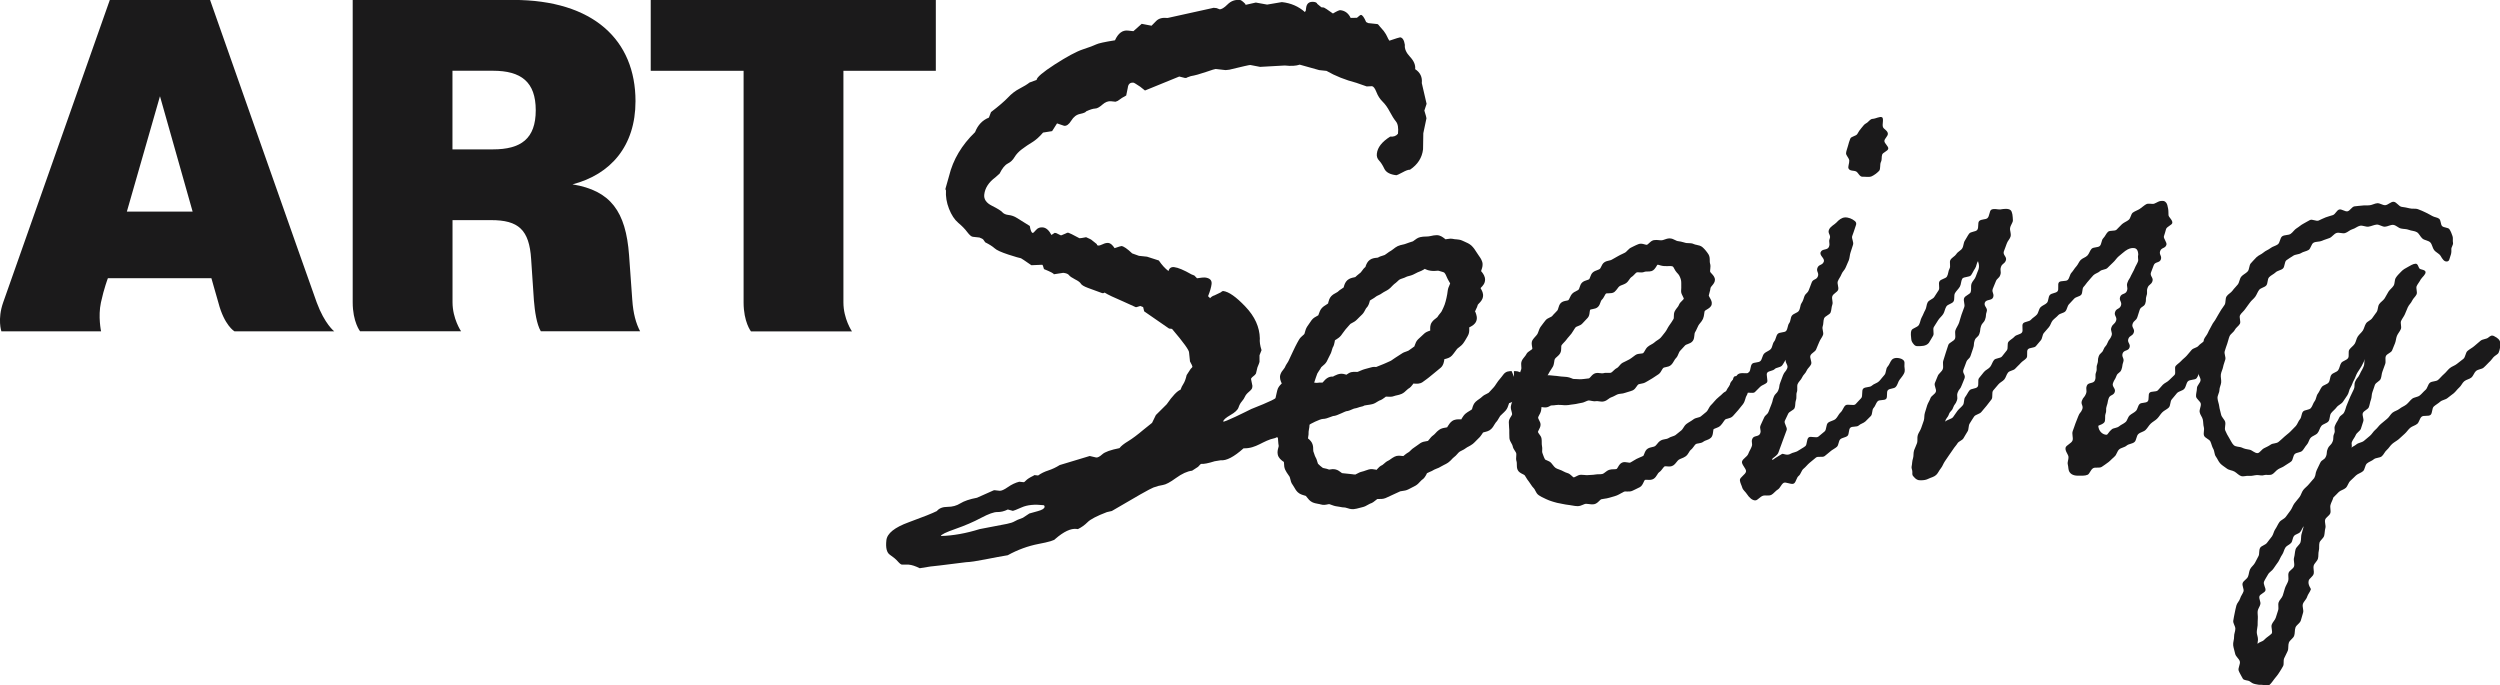
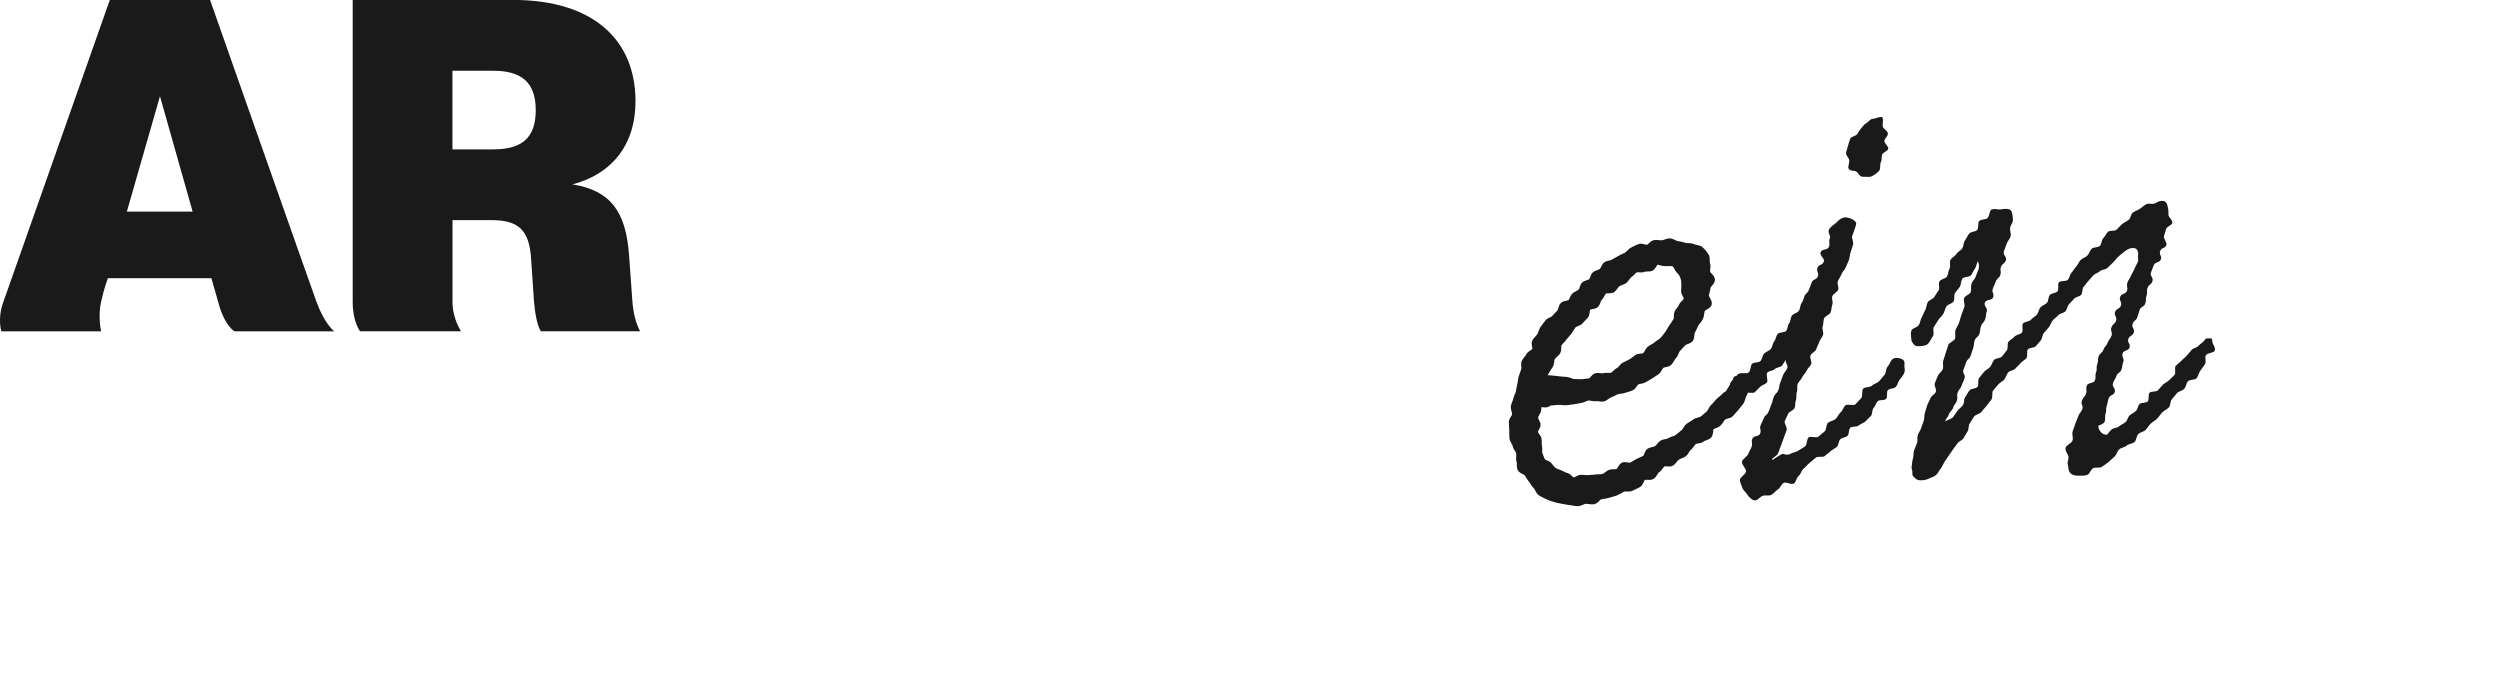
<svg xmlns="http://www.w3.org/2000/svg" id="Layer_1" data-name="Layer 1" version="1.1" viewBox="0 0 380.92 104.4">
  <defs>
    <style>
      .cls-1 {
        fill: #1b1a1b;
        stroke-width: 0px;
      }
    </style>
  </defs>
  <g>
    <path class="cls-1" d="M32.01,0s15.34,43.62,16.25,46.09c1.21,3.28,2.66,4.39,2.66,4.39h-15.2s-1.54-.89-2.44-4.35l-1.07-3.74h-15.77s-.6,1.56-1.06,3.7c-.46,2.13.02,4.39.02,4.39H.21s-.63-1.83.27-4.39S16.73,0,16.73,0h15.28ZM24.37,14.68l-5.04,17.56h10.02l-4.97-17.56Z" />
    <path class="cls-1" d="M96.34,45.72l-.49-6.84c-.49-6.65-2.8-9.84-8.62-10.79,5.81-1.51,9.6-5.83,9.6-12.67,0-9.28-6.38-15.43-18.64-15.43h-24.45v46.07c0,3,1.12,4.41,1.12,4.41h15.39s-1.3-1.9-1.3-4.41v-12.52h5.89c4.13,0,5.81,1.44,6.09,5.96l.42,6.27c.14,1.69.42,3.64,1.05,4.7h15.13c-.63-1.19-1.05-2.7-1.19-4.77ZM75.11,22.76h-6.17v-11.98h6.17c4.28,0,6.52,1.69,6.52,6.02s-2.24,5.96-6.52,5.96Z" />
-     <path class="cls-1" d="M99.15,0h43.44v10.79h-14.08v35.29c0,2.51,1.3,4.41,1.3,4.41h-15.39s-1.12-1.42-1.12-4.41V10.79h-14.15V0Z" />
  </g>
  <g>
-     <path class="cls-1" d="M231.43,59.36c0-.07-.01-.17-.05-.1.04-.08.14-.19.25-.3.22-.23.56-.58.56-1.11,0-.4-.12-.72-.37-.96-.37-.36-.84-.35-1.15-.34l.02.88-.36-.88c-.33,0-.9-.03-1.32.59-.12.18-.27.34-.41.52l-.32.39c-.12.16-.23.32-.34.49-.1.16-.2.32-.33.46-.15.17-.31.34-.47.51l-.32.34s-.17.1-.26.14c-.23.11-.53.25-.78.5-.11.11-.24.2-.37.29-.19.13-.38.27-.56.43-.31.29-.43.67-.51.95-.02.08-.06.19-.04.19,0,0,0,0,0,0-.11.1-.24.17-.37.25-.21.13-.43.26-.61.41-.25.21-.41.46-.54.67-.05.08-.12.19-.09.21-.07,0-.14,0-.22,0-.35,0-.83-.02-1.24.29-.28.21-.45.48-.59.7-.05.09-.14.22-.14.23-.04.02-.17.04-.26.05-.27.04-.64.1-.97.34-.23.16-.41.35-.56.52-.11.12-.22.23-.31.29-.27.19-.46.42-.61.62-.07.09-.18.22-.21.25-.04.02-.18.04-.26.05-.26.04-.58.09-.88.28-.18.11-.35.24-.52.37-.13.1-.26.2-.4.28-.26.15-.45.34-.61.5-.1.1-.2.2-.26.23-.2.11-.39.25-.57.39-.12.09-.24.19-.25.21-.06.01-.16-.01-.24-.02-.3-.03-.71-.09-1.11.12-.21.1-.4.24-.59.37-.11.08-.22.17-.34.22-.29.13-.51.32-.68.48-.08.07-.19.16-.23.19-.37.15-.61.42-.79.62-.04.04-.09.1-.08.12-.06,0-.14-.02-.2-.04-.27-.05-.63-.12-1-.02-.18.05-.35.11-.52.17-.17.06-.34.13-.51.16-.32.07-.57.21-.78.32-.08.05-.21.11-.24.12-.09.02-.28-.01-.45-.04-.43-.07-.84-.07-1.23-.13l-.36-.04s-.13-.09-.19-.14c-.19-.14-.44-.34-.78-.42-.33-.08-.64-.05-1,.02-.24-.1-.47-.15-.67-.19-.1-.02-.26-.05-.3-.08-.26-.19-.53-.42-.72-.62-.02-.04-.06-.18-.09-.27-.06-.21-.13-.47-.28-.72-.07-.12-.13-.28-.19-.48-.05-.14-.09-.28-.15-.43-.01-.04-.02-.19-.02-.28,0-.2,0-.45-.08-.72-.11-.42-.4-.68-.61-.88-.06-.05-.12-.1-.11-.01,0-.05.02-.22.04-.32.04-.21.08-.47.06-.76,0-.07.02-.21.05-.35.04-.2.09-.44.09-.72,0-.08,1.61-.89,2.05-.89.36,0,.74-.14,1.1-.28.15-.06.39-.15.44-.16.35-.01.74-.18,1.34-.45.27-.12.53-.25.65-.28.35-.03.66-.17.9-.28.1-.04.24-.11.29-.12.3-.04.52-.12.7-.18.09-.03.18-.07.3-.09.31-.05.48-.13.61-.21.14-.03.29-.05.44-.07.25-.03.49-.07.74-.13.33-.08.59-.25.79-.38.1-.06.22-.14.28-.16.34-.1.59-.3.8-.45.08-.06.2-.15.21-.16.04,0,.16,0,.25.01.27.02.64.05,1.02-.1.12-.05.25-.07.37-.1.24-.05.51-.11.79-.24.31-.15.53-.36.71-.54.08-.08.19-.18.24-.21.34-.18.56-.46.71-.67.04-.05.1-.13.07-.14.06,0,.12,0,.19.01.33.02.79.06,1.21-.21.22-.15.44-.32.66-.48l.3-.23c.2-.15.39-.32.59-.48l.62-.51c.21-.17.43-.34.63-.52.39-.34.47-.81.53-1.16,0-.05.02-.11,0-.13.05-.02.11-.03.16-.04.3-.08.71-.18,1.02-.52.18-.2.34-.42.5-.64.09-.12.18-.25.27-.36.06-.07.18-.16.3-.25.2-.15.45-.35.65-.62.17-.23.32-.48.46-.73l.21-.36c.25-.4.25-.83.24-1.15,0-.06,0-.13-.03-.15.05-.03.12-.07.17-.1.3-.16.71-.38.91-.84.23-.51.04-1.01-.09-1.37-.03-.09-.07-.17-.11-.08.05-.13.11-.26.17-.38.11-.22.24-.48.29-.72.02-.04.11-.13.17-.19.23-.23.54-.55.61-1.02.09-.52-.16-.94-.33-1.24-.01-.02-.03-.04-.04-.07.02-.02.04-.05.06-.07.27-.27.63-.65.63-1.22,0-.52-.29-.9-.5-1.18-.06-.08-.11-.13-.12-.07,0-.05.05-.19.08-.27.11-.31.25-.74.1-1.21-.13-.4-.37-.74-.57-1.01l-.26-.39c-.22-.36-.48-.76-.83-1.08-.31-.27-.67-.43-1-.57l-.31-.14c-.35-.18-.71-.2-1-.23-.12,0-.25-.01-.37-.04-.38-.1-.72-.04-.99,0-.13.02-.26.04-.22.06-.06-.03-.13-.09-.19-.14-.26-.2-.65-.51-1.18-.51-.32,0-.61.06-.87.12-.13.03-.26.06-.39.07-.13.02-.25.02-.38.02-.29,0-.59.02-.88.09-.39.09-.68.32-.89.48-.07.06-.18.14-.22.16-.38.12-.76.24-1.15.39-.12.05-.24.07-.37.1-.24.05-.51.11-.8.24-.27.13-.48.3-.67.45-.1.08-.21.17-.33.24-.22.11-.42.26-.62.41-.12.09-.24.18-.36.25-.06.03-.19.07-.3.1-.23.07-.51.15-.73.3-.04.01-.15.02-.23.03-.28.03-.66.07-1,.31-.37.26-.52.64-.63.92-.03.07-.05.15-.03.15,0,0,0,0,0,0-.26.2-.43.44-.56.63-.07.1-.15.21-.2.25l-.18.14c-.23.19-.47.38-.63.54-.07.03-.14.04-.22.05-.28.06-.67.14-.99.43-.31.28-.43.65-.51.92-.02.07-.05.17-.04.17,0,0,0,0,0,0-.06.06-.18.13-.3.21-.19.12-.42.26-.63.48-.03.03-.16.1-.24.14-.22.11-.49.26-.73.51-.28.3-.37.66-.44.92-.02.07-.05.19-.04.19-.04.04-.16.12-.27.18-.21.13-.48.29-.7.54-.24.28-.34.58-.43.83-.03.09-.08.22-.09.25-.03.03-.15.09-.23.13-.23.12-.55.29-.79.61-.16.21-.31.44-.45.65l-.22.32c-.2.3-.28.61-.35.86-.02.09-.06.24-.09.28-.03.05-.14.15-.23.22-.19.16-.42.37-.59.66-.19.32-.36.65-.56,1.04-.13.24-.24.48-.35.73l-.33.7c-.12.24-.24.49-.34.73-.05.12-.13.23-.2.34-.13.2-.28.43-.39.71-.02.05-.12.17-.18.25-.17.2-.37.46-.48.8-.16.5.03.95.17,1.27.01.03.03.06.04.09-.03.03-.05.05-.08.08-.21.21-.5.51-.6.95l-.1.42c-.07.26-.13.51-.17.76-.04.26-3.69,1.68-3.69,1.68-.68.34-4.3,2.15-4.28,1.9.03-.25.39-.57,1.1-.98.7-.4,1.11-.79,1.23-1.15.12-.36.28-.67.5-.92.22-.25.37-.49.48-.73.1-.24.31-.49.62-.75s.48-.47.49-.64l.03-.25-.22-1.09c.09-.16.22-.29.38-.4.16-.11.29-.24.38-.4l.22-.92c.2-.48.31-.76.32-.85v-1.01s.31-.78.31-.78c-.23-.69-.31-1.29-.26-1.79-.04-1.72-.76-3.33-2.19-4.83-1.42-1.5-2.56-2.3-3.41-2.39-.08,0-.2.06-.36.21l-.96.46c-.23.06-.46.2-.67.43-.13-.18-.23-.28-.31-.28.31-.76.49-1.39.55-1.89.06-.58-.28-.91-1.02-.99-.15-.02-.55.02-1.2.12l-.41-.42-.43-.17c-1.17-.67-2.05-1.04-2.65-1.11-.45-.05-.74.15-.86.6-.52-.39-1.01-.93-1.47-1.61l-1.8-.58-1.23-.13-1.03-.37c-.75-.71-1.3-1.09-1.63-1.12-.07,0-.43.1-1.05.32-.32-.49-.63-.76-.93-.79-.26-.03-.55.03-.87.19-.32.15-.55.22-.7.2-.15-.02-.22-.09-.2-.21l-.73-.58c-.07-.09-.37-.25-.91-.48-.54.11-.85.16-.92.15h-.11c-1-.54-1.55-.81-1.67-.83-.15-.02-.26.01-.35.09l-.71.3h-.11s-.7-.34-.7-.34l-.22-.03-.49.32c-.37-.71-.8-1.09-1.29-1.15-.45-.05-.8.08-1.06.39-.26.31-.43.46-.5.45-.19-.02-.34-.37-.45-1.06-.92-.56-1.57-.97-1.96-1.22-.39-.25-.81-.4-1.25-.45-.45-.05-.77-.19-.97-.42-.2-.23-.73-.56-1.59-.99-.86-.43-1.25-1-1.17-1.7.11-1,.68-1.88,1.71-2.64l.63-.56c.39-.79.8-1.3,1.24-1.53.44-.22.79-.55,1.04-.99.26-.43.64-.84,1.15-1.22.51-.38,1.03-.73,1.56-1.05.52-.32,1.07-.8,1.63-1.46.12-.03.58-.1,1.38-.22l.75-1.18,1.09.37c.37.04.73-.22,1.08-.79.35-.57.79-.91,1.33-1.02.54-.11.86-.24.95-.4.6-.27,1.04-.41,1.35-.42.3,0,.67-.21,1.11-.6.44-.39.88-.56,1.33-.51l.67.07c.23-.06.43-.16.6-.31.17-.15.51-.36,1.03-.64l.24-1.17c.06-.58.36-.84.88-.78.07,0,.41.21,1.01.61l.73.58,5.22-2.13.88.22c.15.02.26-.01.35-.09l.53-.19c.61-.1,1.38-.31,2.3-.63s1.42-.47,1.49-.46l1.51.17.57-.06c2.02-.49,3.08-.73,3.19-.72l1.5.29,3.76-.21c.97.11,1.73.06,2.28-.13l2.96.83,1.12.12c1.35.78,2.87,1.38,4.55,1.82l1.58.55.8-.04c.22.03.45.32.67.89.22.57.53,1.06.94,1.46.41.4.77.91,1.1,1.54.33.62.64,1.12.94,1.49s.4.99.31,1.86c-.27.35-.66.49-1.18.44-1.26.79-1.94,1.65-2.04,2.61-.05.41.07.76.34,1.04.27.28.54.7.8,1.25.26.55.87.88,1.84.99.07,0,.38-.14.92-.43.54-.3.92-.43,1.15-.41,1.18-.79,1.84-1.83,1.99-3.11l.04-2.45.48-2.28c0-.08-.1-.47-.32-1.17l.34-1.03-.73-3.16c.1-.91-.24-1.62-1.01-2.12.07-.62-.19-1.25-.78-1.88-.59-.63-.86-1.24-.79-1.82-.11-.72-.35-1.11-.72-1.15-.08,0-.62.16-1.64.51-.13-.18-.24-.38-.33-.6-.09-.22-.26-.51-.53-.88l-.55-.63c-.2-.27-.33-.41-.41-.42l-1.4-.15-.32-.16c-.3-.7-.56-1.07-.79-1.09-.08,0-.28.14-.61.44l-.96.02c-.34-.71-.86-1.1-1.57-1.18-.15-.02-.53.15-1.13.51-.84-.6-1.3-.9-1.37-.91l-.39-.04-.62-.51c-.06-.17-.23-.28-.53-.31-.71-.08-1.1.24-1.18.94l-.04.37-.14.24c-.96-.86-2.13-1.37-3.51-1.52l-2.25.38-1.72-.31-1.51.34c-.07,0-.11-.05-.1-.14-.37-.38-.64-.57-.78-.59-.75-.08-1.38.14-1.91.67-.53.53-.95.78-1.24.74l-.43-.17-.45-.05-7.02,1.55c-.78-.09-1.37.07-1.75.47-.38.4-.62.63-.7.71l-1.5-.29-1.26,1.12-.84-.09c-.82-.09-1.48.4-1.97,1.48-1.58.25-2.53.46-2.87.63-.34.17-1.01.42-2.01.75-1,.33-2.42,1.1-4.28,2.29-1.85,1.2-2.78,1.99-2.78,2.37l-1.07.39c-.37.29-.88.6-1.52.93-.64.33-1.23.78-1.76,1.35-.54.57-1.4,1.31-2.6,2.23l-.32.84c-.99.39-1.69,1.14-2.11,2.22-2.03,1.96-3.35,4.18-3.96,6.67l-.55,1.95c-.01.08.02.17.08.26-.06.92.09,1.84.46,2.79.37.94.84,1.66,1.41,2.14.57.48,1.03.95,1.37,1.41.35.46.63.7.85.72l1.01.11c.33.12.52.23.59.32l.29.41c.64.32,1.12.63,1.43.91.31.29,1.01.6,2.1.96,1.09.35,1.74.54,1.92.56.04,0,.56.36,1.58,1.06l1.65-.07c.07,0,.16.23.27.66,1.01.41,1.51.67,1.5.79l1.44-.22c.45.05.74.17.87.35.13.18.44.39.92.64.48.24.78.46.89.66.11.2.47.42,1.09.65l2.18.8c.15.02.26-.01.35-.09.46.3,1.43.76,2.91,1.39l1.83.83h.11s.59-.18.59-.18l.43.17.16.65,3.79,2.62.45.05c1.77,2.08,2.64,3.29,2.6,3.62l.14,1.34c.25.45.37.71.37.79,0,.08-.1.2-.27.35l-.61.94c-.14.61-.31,1.06-.49,1.33-.18.27-.33.57-.44.9-.51.19-1.22.93-2.11,2.22l-1.65,1.64-.58,1.19-1.31,1.05c-.92.78-1.7,1.36-2.34,1.75-.65.39-1.08.74-1.31,1.05-1.35.27-2.23.58-2.62.94-.4.36-.71.52-.93.49l-.99-.23-4.57,1.38c-.57.36-1.15.63-1.73.82-.59.19-1.11.44-1.56.77l-.56-.06-.18.11c-.56.27-.92.51-1.1.7-.17.19-.3.28-.37.27l-.67-.07c-.58.15-1.16.42-1.73.82-.57.4-.99.58-1.25.56l-.78-.09c-.08,0-.17.02-.29.09l-2.38,1.06c-1.12.21-1.96.5-2.53.85-.57.36-1.22.54-1.96.54-.74,0-1.28.21-1.63.64-.68.34-2.1.91-4.27,1.7-2.17.79-3.3,1.7-3.42,2.74-.13,1.16.05,1.9.55,2.23.49.33.88.65,1.17.98.28.32.5.5.65.51h1.02c.48.04,1.05.23,1.69.55,1.15-.21,2.17-.35,3.05-.42l4.02-.5c.61-.02,1.58-.16,2.93-.43,1.35-.27,2.49-.48,3.41-.63,1.52-.84,3.09-1.41,4.69-1.72,1.6-.3,2.45-.56,2.55-.76,1.29-1.12,2.37-1.63,3.23-1.53l.22.03c.56-.27,1.05-.63,1.48-1.06.42-.43,1.41-.95,2.94-1.53l.75-.17c3.71-2.19,5.82-3.38,6.34-3.58.51-.19.99-.32,1.43-.38s1.11-.41,2.01-1.07c.9-.65,1.72-1.03,2.45-1.11l.91-.59c.26-.31.43-.46.5-.45.37.04,1.05-.09,2.03-.4l.92-.15c.86.09,2.02-.51,3.48-1.82,1.99.05,2.91-1.18,4.79-1.56l.34-.15s0,0,0,0c.04.07.1.16.11.16h0s.03.4.03.4c.02.28.04.55.09.8,0,.05-.04.18-.06.26-.08.28-.18.66-.08,1.07.12.51.53.81.79,1.01.07.05.15.1.13.03.02.06.03.19.03.31.01.27.02.6.18.94.13.28.3.53.47.77.07.1.15.2.21.31.02.04.05.18.08.28.06.27.14.65.4.97.08.1.14.21.2.32.14.25.3.53.55.77.31.29.69.4.97.48.09.03.22.07.26.08.04.03.12.14.18.22.17.23.41.54.78.73.31.15.63.21.91.26.13.02.26.04.37.08.42.14.8.06,1.08,0,.08-.02.21-.04.23-.04.11.02.22.07.33.11.24.09.53.2.88.24.13.01.25.04.38.06.28.06.56.11.85.11.05,0,.19.05.29.08.24.08.53.17.86.17.06,0,.13,0,.2-.01.27-.03.56-.1.84-.18.14-.04.29-.08.43-.11.34-.07.62-.23.84-.36.13-.07.26-.15.34-.18.38-.11.64-.34.86-.52.08-.07.19-.16.23-.18.04-.02.18-.01.28-.01.28,0,.62.01.99-.14.25-.1.49-.22.74-.34l.78-.36c.24-.1.49-.21.72-.33.05-.02.2-.04.3-.05.27-.03.61-.08.94-.25l.43-.22c.22-.11.45-.22.67-.35.29-.17.5-.4.67-.59.09-.1.2-.22.26-.26.38-.23.57-.59.71-.85.04-.08.1-.19.09-.19h0c.12-.07.25-.12.38-.18.25-.1.5-.21.72-.36.08-.05.21-.1.35-.15.22-.08.48-.18.73-.35.12-.08.26-.15.39-.21.23-.11.45-.22.65-.36.24-.17.42-.36.58-.53.09-.1.18-.2.29-.28.21-.15.39-.34.56-.54.09-.1.18-.21.29-.29.11-.08.24-.14.36-.2.21-.1.44-.22.67-.4.11-.09.24-.15.36-.21.2-.11.43-.23.66-.41.19-.15.35-.33.52-.5.11-.11.21-.23.33-.33.24-.21.4-.45.54-.65.08-.11.16-.23.16-.25.04-.02.16-.05.24-.07.29-.07.68-.15,1-.46.24-.23.39-.49.51-.7.07-.12.14-.24.19-.29.23-.23.37-.49.49-.7.07-.12.14-.25.19-.31.11-.11.22-.22.33-.32.18-.17.36-.33.52-.52.25-.3.35-.64.43-.89.02-.07.05-.15.07-.21.06-.03.16-.06.24-.09.31-.1.75-.25,1.01-.65.31-.48.26-1,.23-1.34ZM158.13,77.88c-.66.18-1.09.3-1.29.36l-.98.65c-.63.22-1.06.41-1.28.55-.23.14-.61.27-1.15.38l-4.17.8c-2.08.65-4.04,1-5.9,1.05.02-.21.76-.57,2.22-1.08,1.46-.51,2.76-1.07,3.9-1.68,1.15-.61,1.97-.9,2.48-.89.51.01,1.04-.11,1.6-.39l.77.21c.07,0,.53-.17,1.36-.54.84-.37,1.93-.48,3.27-.33.15.01.21.11.2.27-.03.25-.37.46-1.03.64ZM208.7,45.82c.08-.07.22-.15.37-.24.21-.12.42-.25.6-.4.07-.06.2-.12.33-.18.2-.09.43-.2.65-.37.12-.09.26-.16.39-.23.2-.1.39-.21.57-.34.19-.14.36-.31.52-.49.1-.11.21-.22.28-.27.19-.13.37-.29.54-.45.11-.11.22-.21.31-.26.09-.06.25-.11.4-.16.22-.07.43-.14.62-.25.1-.05.25-.09.41-.13.21-.05.42-.11.61-.2.16-.07.31-.15.46-.23.16-.08.31-.17.48-.22.22-.07.44-.19.64-.3.09-.05.22-.13.19-.14.04.02.14.06.2.09.36.18.99.28,1.52.22.14-.02.33-.04.39-.02l.35.1c.21.06.47.13.54.2.17.17.29.46.42.77.07.17.17.34.28.53.06.1.16.26.19.33-.02.06-.07.19-.11.28-.1.22-.22.49-.26.81-.04.36-.1.72-.19,1.12-.08.34-.16.69-.28,1.02-.11.3-.25.6-.45,1.01-.04.09-.15.22-.26.35-.15.18-.29.36-.4.55-.03.04-.14.12-.22.18-.19.14-.43.32-.62.6-.28.39-.26.84-.25,1.17,0,.03,0,.07,0,.1l-.09.03c-.27.09-.65.22-.93.53-.14.15-.29.28-.44.41-.13.12-.26.24-.39.36-.28.27-.4.61-.49.87-.03.08-.07.21-.07.21-.14.12-.29.22-.44.32-.16.11-.32.21-.47.33-.04.03-.2.09-.3.12-.22.07-.49.16-.74.34-.31.21-.61.41-.93.6-.16.1-.28.19-.4.27-.1.08-.2.15-.35.23-.2.1-.41.19-.62.28l-.41.18c-.34.15-.83.34-1.17.47-.14-.02-.41-.05-.77.06-.35.11-.61.18-.96.26-.18.04-.41.14-.65.24-.15.07-.41.18-.48.19-.83-.05-1.08,0-1.68.43,0,0-.03-.02-.07-.03-.21-.06-.45-.14-.77-.12-.35.02-.66.16-.93.29-.11.05-.28.13-.21.14-.79-.07-1.23.45-1.51.77-.04.05-.09.11-.14.15-.32-.03-.54,0-.7.02-.13.02-.2.03-.38,0-.07,0-.13-.02-.19-.02.2-.6.4-1.21.48-1.39.07-.14.16-.27.25-.4.13-.19.26-.37.35-.56.03-.04.13-.13.21-.19.2-.16.44-.36.62-.67.1-.18.19-.37.27-.55.07-.16.14-.31.23-.46.16-.27.24-.55.3-.77.03-.12.07-.27.1-.32.2-.31.26-.63.31-.89.02-.09.04-.22.04-.24.03-.04.15-.11.24-.16.22-.14.48-.31.7-.59l.26-.36c.13-.19.27-.38.42-.56.13-.17.28-.32.42-.48l.32-.36s.16-.1.25-.14c.22-.11.5-.26.74-.51.14-.15.28-.29.43-.43l.37-.36c.23-.23.36-.49.47-.7.05-.09.12-.24.16-.27.31-.29.42-.67.5-.95.03-.08.05-.2.02-.17ZM229.9,61.46h0s0,0,0,0h0Z" />
    <path class="cls-1" d="M266.39,59.44c.02-.14.04-.27.1-.4.22-.46.37-.79.37-1.19,0-.58-.07-.99-.9-.99h-.23c-.37-.02-.84-.04-1.13.39-.11.15-.24.28-.38.42-.14.14-.29.29-.42.45-.19.23-.24.52-.28.78-.03.16-.06.35-.12.42-.08.09-.23.18-.39.27-.2.11-.42.24-.6.44-.13.14-.28.26-.43.38-.16.13-.31.26-.45.4-.14.14-.26.28-.39.43-.13.15-.26.31-.41.45-.19.18-.31.41-.42.61-.09.16-.17.32-.27.41-.17.15-.36.3-.54.45l-.38.31c-.07.06-.24.11-.41.15-.24.06-.52.13-.75.32-.15.12-.31.21-.47.31-.18.11-.35.21-.52.34-.22.17-.36.39-.48.59-.1.15-.19.3-.28.37-.16.12-.32.25-.47.38-.15.13-.3.26-.46.37-.11.08-.27.13-.45.19-.21.07-.45.15-.67.3-.09.06-.25.09-.43.12-.24.04-.51.09-.75.25-.22.14-.38.34-.51.51-.11.13-.21.25-.3.31-.11.07-.27.1-.44.14-.21.05-.45.1-.66.23-.3.18-.43.51-.53.78-.04.11-.11.28-.14.32-.16.09-.34.16-.51.23-.18.07-.36.15-.53.24-.16.09-.32.19-.48.28-.17.1-.33.21-.5.29-.05.02-.26,0-.38-.03-.27-.05-.58-.1-.86.03-.3.14-.47.43-.61.67-.06.1-.15.26-.2.29-.24.1-.71-.01-1.15.14-.25.09-.45.25-.62.38-.13.1-.26.2-.35.23-.31.1-.76.03-1.13.1-.21.04-.42.05-.62.06-.16,0-.32.01-.48.03-.19.02-.39,0-.6-.02-.16-.02-.32-.03-.48-.03-.3,0-.56.14-.78.26-.1.05-.27.14-.32.14h0c-.07,0-.22-.14-.32-.24-.18-.16-.38-.35-.65-.42-.2-.05-.38-.14-.58-.24-.11-.06-.23-.11-.34-.17-.13-.06-.26-.1-.39-.15-.2-.07-.38-.13-.52-.24-.15-.11-.26-.25-.39-.42-.08-.11-.17-.21-.26-.32-.18-.2-.41-.29-.62-.38-.13-.05-.3-.12-.33-.18-.11-.17-.18-.4-.27-.63-.04-.12-.08-.24-.13-.36-.04-.09-.03-.25-.02-.41.01-.21.02-.44-.04-.68-.03-.14-.03-.3-.03-.48,0-.19,0-.38-.03-.58-.04-.28-.2-.5-.35-.69-.09-.12-.19-.26-.2-.34,0-.05.09-.22.14-.32.11-.21.26-.48.26-.78,0-.26-.11-.48-.22-.68-.08-.16-.16-.32-.15-.42.01-.09.09-.23.16-.36.11-.2.24-.43.29-.7.03-.16.04-.27.05-.38,0-.05.01-.1.02-.16,0,0,0,0,.01,0,.1.03.26.07.53.07.38,0,.59-.13.74-.22.11-.07.15-.09.29-.09.3,0,.44-.03.59-.05.19-.04.54-.04.93-.01.22.02.45.04.67.03.23,0,.46-.04.68-.08.16-.03.31-.05.47-.06.23-.02.45-.07.67-.12.15-.04.31-.07.46-.09.26-.03.49-.13.69-.22.15-.07.29-.13.42-.15.1-.01.25.01.41.05.23.05.49.1.77.05.11-.02.26,0,.42.03.24.03.51.08.78,0,.27-.07.49-.23.68-.37.13-.1.26-.19.36-.22.22-.07.43-.18.64-.29.14-.07.27-.15.42-.2.12-.04.28-.06.44-.08.22-.02.47-.05.71-.15.15-.06.3-.1.45-.14.22-.06.45-.13.66-.22.28-.13.45-.38.6-.6.08-.11.18-.26.24-.3.1-.05.25-.08.41-.11.23-.04.49-.09.72-.23.12-.07.24-.14.37-.21.21-.12.43-.24.64-.38.11-.08.24-.15.35-.23.21-.13.42-.26.62-.41.23-.17.37-.41.48-.62.08-.14.16-.27.24-.34.06-.05.23-.08.37-.11.26-.05.56-.11.79-.32.21-.19.35-.43.47-.64.09-.15.17-.3.26-.38.22-.21.33-.47.42-.71.07-.16.13-.3.2-.39l.24-.26c.2-.21.39-.41.58-.63.05-.06.23-.13.38-.18.27-.1.57-.21.77-.48.2-.27.22-.59.25-.87.01-.16.03-.33.07-.4.14-.22.24-.45.34-.67.06-.14.12-.28.2-.42.07-.13.17-.25.28-.38.15-.18.31-.38.42-.63.11-.26.15-.52.18-.75.02-.15.04-.31.08-.44.04-.06.22-.17.34-.24.3-.18.63-.38.72-.75.09-.37-.09-.71-.26-1-.06-.11-.17-.3-.18-.36.03-.15.07-.3.11-.45.07-.23.13-.47.16-.74.01-.07.15-.23.23-.33.21-.25.44-.53.44-.89,0-.4-.28-.7-.5-.94-.08-.09-.22-.23-.23-.28-.02-.14,0-.29.02-.45.03-.25.06-.54-.04-.83-.04-.11-.04-.28-.04-.45,0-.3-.01-.63-.19-.92-.26-.41-.6-.82-.91-1.09-.26-.23-.59-.3-.89-.36-.17-.03-.33-.07-.43-.12-.28-.14-.58-.14-.84-.15-.16,0-.32,0-.44-.04l-.24-.07c-.3-.08-.6-.17-.96-.2-.09-.01-.24-.08-.37-.15-.23-.12-.52-.26-.85-.26-.28,0-.54.09-.76.17-.15.05-.3.11-.43.12-.12.01-.27,0-.43-.02-.24-.03-.51-.05-.8,0-.31.07-.53.28-.72.46-.11.11-.24.23-.32.25-.07.01-.25-.04-.36-.07-.27-.08-.62-.17-.94-.03-.24.09-.48.21-.73.33l-.36.18c-.25.11-.43.31-.6.48-.12.13-.23.24-.34.3-.13.07-.27.13-.41.2-.22.1-.43.2-.65.33-.13.08-.26.15-.39.22-.2.11-.41.22-.6.34-.08.05-.23.09-.39.12-.23.05-.49.11-.72.27-.25.17-.37.44-.48.67-.06.13-.14.29-.2.33-.09.07-.23.12-.38.18-.21.08-.45.16-.66.33-.24.2-.34.48-.43.72-.04.13-.1.3-.16.34-.07.06-.22.11-.36.15-.23.07-.49.16-.7.35-.22.2-.31.48-.39.72-.04.13-.09.3-.15.36-.08.08-.22.15-.36.22-.2.1-.42.21-.61.4-.18.19-.29.42-.38.62-.07.15-.13.29-.21.37-.05.04-.23.07-.34.09-.27.05-.61.12-.84.37-.2.22-.28.49-.35.73-.04.15-.09.31-.15.38-.11.13-.22.24-.34.36-.16.16-.32.32-.46.5-.05.07-.21.14-.36.21-.24.11-.5.23-.68.48l-.28.36c-.15.19-.3.39-.44.59-.15.21-.23.45-.31.67-.06.16-.11.32-.18.43-.09.14-.2.26-.31.38-.15.17-.31.34-.44.55-.18.31-.11.68-.06.97.02.12.06.31.04.36-.04.07-.19.16-.31.24-.23.15-.49.31-.62.6-.06.12-.16.25-.27.38-.14.18-.31.37-.41.61-.12.28-.09.58-.07.84.01.15.03.32,0,.4-.14.37-.27.74-.39,1.11-.07.22-.1.46-.13.69-.02.16-.04.31-.08.47-.07.24-.11.49-.15.73-.03.14-.05.28-.08.42-.03.13-.09.28-.16.43-.09.2-.19.43-.24.69-.02.13-.08.28-.15.44-.09.21-.18.45-.21.71-.03.28.04.54.11.78.04.16.09.31.08.43,0,.07-.11.23-.18.35-.15.23-.32.5-.32.83,0,.26.02.53.04.79.01.15.02.29.03.43,0,.16,0,.32,0,.48,0,.26,0,.51.02.75.03.31.18.56.31.79.08.14.16.28.18.39.05.31.21.55.35.76.09.14.18.26.2.37.03.11.01.27,0,.44-.02.25-.05.53.05.8.04.11.04.28.04.46,0,.26,0,.55.13.83.15.33.49.5.75.63.11.05.3.15.33.2l.11.18c.18.29.34.57.56.83.09.11.16.23.24.35.14.21.28.43.48.62.08.07.15.22.22.36.12.24.26.51.53.69.26.18.55.32.83.45l.29.14c.29.15.61.25.91.35l.26.08c.32.11.67.18,1.02.24l.19.04c.39.08.8.16,1.21.2.14.01.28.04.43.07.26.05.52.09.79.09.29,0,.56-.11.79-.21.16-.07.32-.14.45-.15.12,0,.27.01.44.04.25.04.54.08.84.02.32-.07.54-.28.74-.48.12-.11.25-.25.34-.27.15-.04.3-.06.46-.08.23-.03.49-.07.75-.15.15-.05.3-.09.45-.13.24-.07.48-.13.72-.23.21-.09.41-.2.62-.32.15-.09.3-.17.47-.25.08-.04.25-.03.41-.02.27.01.59.02.87-.12.14-.07.28-.13.42-.2.23-.11.46-.21.69-.34.3-.16.44-.47.57-.74.05-.11.15-.33.21-.36.06-.04.26-.02.4-.02.3.02.63.03.92-.15.26-.16.41-.41.55-.63.09-.15.18-.3.27-.36.24-.15.4-.37.54-.56.11-.14.21-.28.31-.35.06-.03.26-.01.39,0,.3.03.65.05.94-.15.22-.15.38-.35.52-.53.11-.14.21-.26.31-.33.12-.08.27-.14.44-.21.2-.08.43-.17.63-.32.23-.17.37-.41.5-.62.08-.14.16-.28.25-.34.21-.16.36-.37.49-.55.1-.14.19-.27.3-.35.06-.05.24-.08.39-.1.26-.04.56-.09.8-.29.09-.08.25-.13.41-.19.22-.08.47-.18.67-.36.28-.24.32-.62.36-.94.01-.12.03-.32.05-.36.08-.08.23-.13.39-.19.22-.08.48-.18.68-.38.18-.18.32-.38.44-.56.09-.13.18-.27.29-.38.05-.05.24-.1.38-.13.27-.07.57-.15.79-.39.27-.29.54-.6.79-.89.23-.27.45-.56.67-.83l.08-.1h0c.2-.27.28-.56.36-.82.04-.16.09-.31.14-.39.2-.31.25-.63.3-.89ZM256.4,45.15c.06.11.16.3.16.36-.02.07-.16.22-.27.32-.19.18-.39.38-.49.66-.05.13-.15.27-.27.41-.12.15-.26.33-.36.54-.12.25-.13.52-.13.75,0,.17,0,.35-.06.43-.19.33-.41.65-.64.97-.11.15-.2.32-.29.48-.1.18-.19.36-.32.52l-.26.33c-.15.2-.31.4-.48.58-.1.11-.25.2-.41.31-.17.11-.37.24-.54.4-.1.1-.26.18-.42.27-.18.1-.39.21-.57.37-.2.18-.32.39-.43.59-.09.15-.17.3-.26.37-.05.04-.25.06-.39.07-.26.02-.55.05-.8.23-.12.08-.24.17-.35.26-.18.14-.36.27-.56.39-.19.11-.38.2-.57.29-.14.07-.29.14-.43.21-.24.13-.4.32-.55.5-.11.13-.21.25-.31.3-.24.11-.42.29-.59.45-.12.12-.25.24-.35.28-.1.04-.27.03-.45.02-.23,0-.48-.02-.73.06-.1.03-.26.01-.43-.01-.22-.03-.48-.06-.74,0-.32.08-.53.31-.72.53-.08.09-.22.24-.27.26-.24.04-.49.06-.74.09l-.41.04c-.18.02-.37,0-.56-.01-.15-.01-.31-.02-.46-.02-.05,0-.09,0-.14,0-.1,0-.23-.05-.38-.12-.21-.09-.46-.16-.68-.19-.29-.03-.45-.04-.59-.05-.16,0-.3-.02-.62-.06-.32-.05-.49-.06-.65-.07-.15-.01-.29-.02-.59-.06-.21-.03-.38-.03-.5-.02.07-.1.15-.21.21-.35.08-.17.19-.32.29-.47.11-.17.22-.33.32-.51.12-.24.15-.49.19-.71.02-.17.04-.33.1-.44.06-.11.19-.22.32-.33.16-.14.35-.31.48-.53.16-.27.17-.57.17-.83,0-.14,0-.33.04-.39.1-.15.22-.27.35-.41.15-.15.3-.31.42-.48.11-.16.24-.3.37-.45s.26-.29.37-.44c.12-.16.22-.32.32-.49.1-.16.2-.33.32-.48.05-.06.22-.13.36-.18.24-.09.51-.2.7-.43.14-.17.3-.32.45-.48.11-.11.22-.23.33-.35.23-.25.27-.57.3-.86.02-.12.04-.32.07-.37.05-.04.25-.08.37-.1.28-.05.59-.11.82-.33.21-.2.31-.47.39-.7.05-.15.11-.31.18-.37.2-.18.32-.41.43-.61.08-.16.16-.31.24-.37.05-.03.24-.02.38-.03.31-.02.63,0,.89-.2.2-.16.34-.36.47-.53.1-.14.19-.26.28-.33.11-.09.27-.15.44-.21.19-.07.39-.15.58-.27.23-.16.38-.38.51-.57.09-.13.18-.26.25-.31.21-.13.38-.3.53-.46.12-.13.23-.24.33-.3.07-.04.26-.03.41-.01.25.02.52.04.78-.08.11-.05.29-.05.45-.05.2,0,.42,0,.65-.07.33-.11.53-.41.7-.68.06-.1.16-.25.16-.27.11-.03.3.03.48.09.33.1.7.13,1.06.11.3-.02.59-.03.78.04.1.03.2.22.29.4.1.18.21.39.38.56.25.25.36.41.49.73.13.32.17.53.17.89v.28c0,.27.01.54-.02.82-.04.33.12.62.26.88Z" />
    <path class="cls-1" d="M281.68,25.69c.16.4.81.26,1.14.44.31.16.52.82.97.8s1.02.1,1.38-.06c.37-.16.85-.52,1.14-.83.27-.28.08-.99.29-1.38.17-.33.06-.75.18-1.1.12-.35.86-.53.93-.9.07-.36-.61-.81-.59-1.19.02-.36.55-.72.53-1.1-.02-.46-.6-.67-.74-.99-.18-.4.19-1.35-.17-1.52-.32-.15-.95.23-1.41.25-.41.02-.62.49-.98.67-.34.17-.45.42-.74.74-.24.28-.41.51-.61.89-.18.33-.95.37-1.07.71-.13.35-.27.72-.35,1.09-.08.36-.27.75-.3,1.12-.03.36.47.75.49,1.13.02.45-.24.93-.11,1.24Z" />
    <path class="cls-1" d="M289.86,54.75c-.45-.24-1.21-.34-1.59.05-.27.3-.38.77-.67,1.08-.28.29-.19.96-.48,1.26-.28.29-.52.66-.82.96-.29.29-.79.37-1.1.67-.29.28-1,.15-1.3.44-.3.28-.02,1.18-.33,1.47-.3.28-.55.63-.86.92-.3.28-1.21-.11-1.53.17-.31.27-.41.78-.73,1.06-.31.27-.46.74-.77,1.01-.31.27-.83.31-1.15.58-.32.28-.21,1.05-.51,1.31-.33.28-.65.54-.95.79-.33.28-1.19-.12-1.49.13-.34.28-.21,1.1-.51,1.33-.35.28-.75.45-1.05.67-.38.28-.89.29-1.18.48-.52.34-1.09-.02-1.29.02-.33.17-.63.41-.89.54-.26.13-.64.53-.65.31s.84-.55.99-1.12c.09-.33.27-.68.41-1.12.11-.35.27-.7.41-1.12.15-.38.27-.74.41-1.11.15-.38-.44-1.03-.29-1.39.15-.38.37-.72.51-1.08.15-.38.84-.53.99-.89.15-.38.06-.83.2-1.2.15-.38,0-.86.14-1.22.15-.38-.02-.87.12-1.23.15-.38.54-.65.68-1.01.15-.38.55-.65.68-1.01.15-.38.56-.65.7-1.01.15-.38-.25-.96-.11-1.31.15-.39.74-.58.87-.94.14-.38.33-.75.47-1.12.14-.38.44-.7.58-1.08.14-.38-.19-.94-.05-1.31.14-.38.07-.84.21-1.21.14-.38.86-.55,1-.92.14-.38.12-.82.26-1.19.14-.39-.14-.91,0-1.28.14-.39.74-.6.88-.96.14-.39-.18-.93-.05-1.3.14-.39.43-.71.56-1.08.14-.39.52-.68.65-1.05.14-.39.35-.75.48-1.11.14-.4.13-.83.26-1.18.14-.4.25-.79.37-1.15.14-.41-.24-.96-.13-1.31.14-.43.3-.78.39-1.12.11-.45.44-.84.02-1.19-.42-.35-.99-.58-1.52-.55-.49.03-.93.38-1.29.78-.28.31-.93.58-1.14,1.11-.22.56.34.78.12,1.34-.22.56.1.68-.12,1.25-.22.56-1.04.25-1.26.81-.22.56.68.91.47,1.47-.22.56-.74.36-.96.92-.22.56.28.75.06,1.31-.22.56-.73.36-.94.93-.22.56-.21.56-.43,1.13-.22.56-.49.46-.7,1.02-.09.23-.14.59-.44,1.03-.19.28-.14.79-.41,1.16-.21.29-.76.36-1.03.7-.23.29-.17.84-.43,1.17-.23.29-.19.84-.45,1.16-.24.29-1.03.15-1.3.47-.26.32-.27.83-.52,1.13-.27.32-.26.86-.51,1.15-.27.31-.76.42-1.02.7-.28.31-.3.84-.55,1.12-.29.31-1.02.17-1.28.44-.3.31-.2.99-.46,1.24-.33.31-.71.5-.98.72-.23.2-1.08-.24-1.3,0-.21.22-.18.69-.38.94-.41.51-.93,1.16-.91,1.67s.98.41,1.5.64c.51.23.84.84,1.16.6.28-.23.08-1.05.38-1.32.27-.24,1.11.1,1.4-.17.27-.25.54-.54.82-.82.26-.26.73-.35,1.01-.63.26-.27-.2-1.25.08-1.54.26-.27.85-.24,1.12-.53.23-.25.83-.22,1.11-.53.21-.24.35-.6.58-.89-.15.51.43.79.21,1.32-.23.55-.41.48-.63,1.03-.23.55-.19.57-.42,1.12-.23.55-.07.62-.3,1.17-.23.55-.46.46-.69,1.01-.23.55-.13.59-.36,1.14-.23.55-.21.56-.43,1.11-.22.55-.5.44-.72.99-.23.55-.27.53-.5,1.09-.23.55.15.71-.07,1.26-.23.55-.96.25-1.19.8-.23.55.11.69-.12,1.24-.23.55-.29.53-.51,1.08-.18.44-.82.72-.94,1.14-.13.45.67,1.1.61,1.52-.06.47-.96.89-.94,1.32.02.39.27.81.36,1.14.1.37.5.65.69.96.37.57.86,1.02,1.32.99.35-.02.66-.53,1.13-.7.35-.13.89.07,1.31-.15.34-.18.6-.59.99-.82.34-.21.48-.74.85-.99.33-.22,1.24.34,1.6.08.33-.24.37-.9.72-1.16.32-.25.4-.83.75-1.1.32-.25.57-.61.9-.88.32-.26.64-.52.97-.8.29-.25,1.03.02,1.33-.23.29-.25.61-.48.9-.74.29-.26.67-.41.96-.67.29-.26.24-.89.52-1.15.29-.26.81-.26,1.1-.52.28-.26.14-.98.43-1.24.28-.26,1-.07,1.28-.34.28-.27.74-.35,1.02-.62.28-.27.55-.55.82-.82.28-.27.15-.95.42-1.23.27-.27.35-.74.62-1.02.27-.28,1.02-.08,1.29-.36.27-.28,0-1.06.28-1.34.27-.28.92-.19,1.18-.48.31-.32.36-.8.59-1.09.28-.36.52-.65.68-.97.21-.43.07-.74.06-1.09-.02-.37.15-.79-.29-1.03Z" />
    <path class="cls-1" d="M336.46,51.55c-.4.02-.42.06-.6.36-.22.29-.64.48-.89.79-.23.29-.79.32-1.04.62-.24.28-.48.57-.74.87-.24.28-.57.5-.83.79-.25.28-.59.48-.85.77-.25.27.08,1.11-.19,1.39-.26.27-.56.52-.83.8-.26.27-.67.41-.94.68-.26.27-.49.58-.77.86-.27.27-.98.09-1.25.36-.27.26-.02,1.06-.3,1.33-.29.28-.96.13-1.22.39-.29.28-.3.81-.57,1.06-.29.28-.68.43-.94.67-.3.28-.36.78-.62,1.01-.31.28-.71.41-.97.64-.34.29-.86.26-1.11.45-.49.38-.65.85-.81.85-.53.03-1.23-.47-1.28-1.36.06-.08.93-.27,1.01-.72.08-.45-.02-.82.1-1.12.2-.56-.02-.64.18-1.2.2-.56.1-.6.3-1.16.2-.56.72-.38.92-.94.2-.56-.47-.8-.27-1.36.2-.56.32-.52.52-1.08.2-.56.57-.43.77-.99.2-.56.08-.6.28-1.16.2-.56-.29-.73-.1-1.3.2-.56.86-.33,1.05-.89.2-.56-.38-.76-.18-1.32.2-.56.64-.41.83-.97.2-.56-.38-.76-.18-1.32.2-.56.52-.45.72-1.01.2-.56.16-.57.36-1.13.2-.56.65-.4.85-.96.2-.56,0-.63.19-1.19.2-.56-.04-.64.16-1.2.2-.56.54-.44.74-1s-.42-.78-.22-1.34c.2-.56.22-.55.42-1.11s.89-.32,1.08-.87c.2-.56-.3-.73-.1-1.29.2-.56.75-.36.95-.93.13-.38-.48-.98-.38-1.32.12-.39.24-.73.32-1.07.1-.41.91-.63.96-.96.07-.44-.56-.87-.58-1.18-.02-.39,0-.7-.06-1-.09-.41-.12-.69-.3-.91-.23-.29-.43-.28-.8-.26-.33.02-.58.24-1.01.41-.33.13-.87-.12-1.25.1-.31.18-.61.46-.96.7-.31.21-.72.32-1.06.57-.3.23-.31.85-.64,1.11-.29.24-.69.37-1,.64-.29.25-.53.57-.84.85-.28.26-1.02.05-1.31.33-.28.26-.43.69-.72.98-.28.27-.23.89-.52,1.17-.28.27-.96.14-1.25.43-.27.28-.36.75-.65,1.04-.27.28-.74.38-1.02.67-.27.28-.4.7-.67.99-.27.28-.45.65-.72.94-.27.29-.29.8-.56,1.09-.26.29-1.08.07-1.35.37-.26.29.04,1.1-.23,1.39s-.9.25-1.16.55c-.26.29-.18.89-.44,1.19-.26.29-.74.4-1,.7-.26.3-.28.8-.54,1.1-.26.3-.64.48-.91.79-.26.3-.93.25-1.19.55-.25.3.07,1.1-.18,1.4-.25.3-.86.31-1.12.61-.25.3-.66.47-.92.78-.25.3-.01,1.01-.26,1.32-.25.3-.49.62-.74.93-.25.3-.96.23-1.21.54-.25.3-.34.74-.59,1.05-.25.31-.69.46-.94.77-.25.31-.5.61-.75.93-.25.31.02,1.03-.23,1.34-.25.31-.99.23-1.23.54-.25.31-.4.69-.65,1.01-.24.31-.11.92-.35,1.23-.24.31-.58.55-.82.86-.24.31-.44.66-.68.97-.24.31-.96.39-1.2.7.11-.59.36-.55.56-1.11s.46-.47.65-1.04c.2-.56.38-.5.57-1.07.2-.56-.08-.66.12-1.22.2-.56.4-.49.6-1.06.2-.56.25-.54.45-1.11.2-.56-.37-.76-.17-1.32.2-.56.23-.55.42-1.12.19-.56.49-.46.68-1.02.2-.56.19-.57.38-1.13.2-.56.04-.62.23-1.18.2-.56.52-.45.72-1.01.2-.56.06-.61.25-1.17.2-.56.43-.48.63-1.04.2-.56.04-.62.24-1.18.2-.56-.48-.8-.29-1.36.2-.56,1.07-.26,1.27-.82.2-.56-.25-.72-.06-1.28.2-.56.25-.54.45-1.1.2-.56.5-.46.7-1.02.19-.56-.09-.66.1-1.22.19-.56.55-.44.75-1,.2-.56-.5-.8-.31-1.37.14-.42.32-.79.43-1.16.13-.43.51-.75.6-1.12.11-.45-.14-.91-.08-1.27.07-.48.45-.85.43-1.2-.03-.62-.06-1.27-.36-1.54-.32-.27-.97-.21-1.58-.1-.36.02-.94-.18-1.34.03-.32.17-.26,1.01-.61,1.3-.29.24-.95.12-1.25.44-.26.28-.02,1.01-.3,1.35-.24.3-.99.23-1.24.58-.23.31-.4.69-.64,1.05-.22.32-.18.83-.41,1.19-.19.31-.67.49-.9.87-.2.32-.67.51-.89.88-.2.33.08.97-.14,1.34-.2.33-.17.82-.39,1.19-.2.34-.93.37-1.14.74-.2.34.09.98-.12,1.34-.2.34-.45.66-.66,1.02-.2.34-.8.46-1.01.82-.2.34-.17.83-.38,1.19-.2.34-.32.74-.53,1.1-.2.34-.22.8-.43,1.16-.24.4-1.01.49-1.14.84-.17.45-.05.94-.03,1.31s.21.59.36.78c.18.23.35.33.71.31.4-.02,1.17.04,1.61-.5.22-.33.42-.72.64-1.07.22-.33-.09-1.01.13-1.36.21-.34.43-.68.65-1.03.21-.34.56-.6.78-.95.21-.34.25-.79.47-1.14.21-.34.88-.41,1.09-.76.21-.34.02-.93.23-1.28.2-.34.53-.62.74-.98.2-.35.16-.86.37-1.22.23-.31,1.1-.2,1.33-.52.23-.32.38-.7.61-1.03.22-.32.22-.79.45-1.12,0,.12.28.6.08,1.26-.1.32-.3.69-.44,1.14-.11.35-.5.65-.64,1.07-.12.36.02.83-.11,1.25-.12.36-.87.53-1.01.94-.14.4.17.96.03,1.34-.14.4-.29.79-.43,1.18-.14.4-.23.81-.36,1.2-.14.4-.41.75-.55,1.13-.14.4.06.92-.07,1.3-.14.4-.89.58-1.02.96-.14.41-.26.81-.39,1.19-.14.41-.24.82-.37,1.19-.14.41.05.92-.08,1.29-.14.42-.64.69-.77,1.06-.13.38-.33.74-.45,1.1-.13.38.29.95.16,1.31-.13.38-.7.61-.82.97-.13.39-.38.72-.5,1.09-.13.39-.22.77-.35,1.14-.13.39-.05.83-.17,1.19-.13.39-.27.76-.39,1.12-.13.39-.4.72-.52,1.08-.13.4,0,.86-.11,1.21-.14.41-.33.76-.45,1.1-.14.43-.06.87-.16,1.19-.17.53-.14.93-.2,1.16-.08.34,0,.46.07.77.07.3-.08.55.13.82.43.53.73.68,1.26.65.4-.02.73-.05,1.13-.26.34-.17.78-.24,1.12-.55.29-.26.44-.68.73-1.03.25-.3.36-.71.62-1.08.19-.31.43-.59.62-.91.19-.31.44-.59.63-.91.19-.31.47-.58.66-.9.19-.31.7-.43.9-.75.22-.33.38-.7.62-1.04.23-.33.11-.91.35-1.25.23-.33.41-.7.66-1.04.24-.32.86-.37,1.11-.7.24-.32.54-.61.79-.94.24-.32.5-.64.75-.97.24-.32,0-1.03.25-1.35.25-.32.54-.61.8-.94.24-.3.67-.46.91-.76.24-.3.31-.74.56-1.04s.85-.3,1.1-.6c.25-.3.57-.54.81-.83.25-.3.64-.47.89-.77.25-.3-.03-1.03.22-1.33.25-.3.97-.19,1.22-.49.25-.3.5-.59.75-.89.25-.29.22-.83.47-1.12.25-.29.5-.59.76-.88s.33-.74.58-1.03c.26-.29.6-.51.85-.8.26-.29.83-.3,1.09-.59.26-.29.28-.79.54-1.07.26-.29.53-.57.79-.85.26-.29.8-.31,1.06-.58.27-.29.12-.95.38-1.22.27-.28.47-.63.73-.9.27-.28.49-.61.76-.87.28-.28.73-.36,1-.62.28-.27.86-.22,1.13-.48.29-.27.54-.55.82-.8.37-.32.59-.73.9-.98.4-.32.72-.62,1.01-.83.56-.4.92-.43,1.13-.44.47-.02.81.16.85.98-.11.38.03.76-.02.99-.11.38-.39.75-.53,1.13-.14.37-.38.72-.55,1.09-.22.56-.35.51-.55,1.08-.21.57.13.69-.08,1.26-.21.57-.83.34-1.03.91-.21.57.32.76.12,1.33-.21.57-.69.39-.89.96-.21.57.35.77.15,1.34-.21.56-.5.46-.71,1.02-.21.57.22.72.01,1.29-.21.56-.39.5-.6,1.06-.21.57-.42.49-.63,1.05-.21.57-.51.45-.72,1.02-.21.57-.01.64-.22,1.2-.21.57.03.65-.18,1.22-.21.56.04.65-.17,1.22-.21.57-1.04.26-1.24.83-.21.56.08.67-.13,1.23-.21.56-.42.49-.62,1.05-.21.57.26.74.06,1.3-.21.56-.41.49-.61,1.06-.21.56-.23.55-.44,1.12s-.18.57-.4,1.13c-.18.45.1,1.03-.03,1.43-.15.47-.99.73-1.07,1.13-.1.51.43,1.02.45,1.41s-.2.78-.11,1.12c.1.37.06.85.25,1.15.36.57,1.05.59,1.52.57.33-.02.78.06,1.24-.13.33-.14.46-.78.86-1.01.33-.19.95.04,1.32-.21.32-.22.67-.45,1.02-.72.31-.24.58-.57.92-.85.31-.25.38-.81.71-1.09.3-.26.82-.29,1.14-.58.3-.26.87-.25,1.19-.54.3-.27.27-.92.58-1.21.3-.28.81-.34,1.1-.62.3-.29.49-.68.78-.96.3-.29.69-.47.98-.76.3-.29.49-.67.78-.96.29-.3.72-.45,1-.74.29-.3.19-.96.46-1.25.28-.3.51-.64.78-.94.28-.31.85-.35,1.11-.65.28-.31.29-.84.55-1.14.27-.32,1.09-.18,1.34-.49.26-.33.32-.81.56-1.13.25-.33.48-.68.71-1,.25-.37-.06-1.03.13-1.35.23-.4,1.23-.37,1.36-.7.18-.46-.34-1.02-.36-1.34-.03-.59-.09-.56-.55-.54Z" />
-     <path class="cls-1" d="M380.04,51.22c-.41-.2-.58-.03-.9.21-.28.26-.87.21-1.21.51-.29.26-.62.52-.95.81-.3.26-.69.44-1.02.73-.3.26-.29.92-.62,1.2-.31.26-.66.49-.99.77-.31.26-.76.37-1.09.65-.31.26-.55.62-.88.9-.31.26-.57.61-.9.89-.32.26-.91.17-1.23.42s-.37.84-.68,1.1-.56.6-.88.85c-.32.26-.85.25-1.16.5-.32.26-.55.61-.87.87s-.73.39-1.04.65c-.32.26-.76.35-1.08.6-.32.26-.5.68-.82.93-.32.26-.62.52-.94.78-.32.26-.53.63-.85.89s-.51.66-.82.92-.62.53-.93.78c-.32.26-.83.27-1.14.53s-.44.24-.75.5c.15-.37-.07-.53.07-.89.15-.37.44-.68.58-1.03.15-.37.64-.6.78-.95.15-.37.22-.77.36-1.12.15-.37-.2-.93-.06-1.28.15-.37.77-.54.91-.89.15-.38.18-.78.32-1.13.15-.38.09-.82.23-1.17.15-.38.25-.76.38-1.11.15-.37.73-.55.88-.91.15-.36.13-.79.28-1.15.15-.36.25-.74.4-1.1.15-.36-.04-.86.11-1.22.15-.36.81-.51.95-.87.15-.36.29-.73.44-1.08.15-.36.15-.78.3-1.14.15-.36.44-.66.59-1.02.16-.36-.11-.9.04-1.25.16-.36.43-.67.58-1.02.16-.36.3-.72.45-1.07.16-.36.5-.64.65-.99.16-.36.52-.62.68-.97.16-.36-.14-.93.02-1.27.17-.36.45-.66.61-1,.25-.38.76-.75.74-1.12s-.72-.36-.91-.53c-.19-.18-.24-.77-.61-.75-.41.02-.82.31-1.18.5-.34.18-.73.39-1.02.71-.25.28-.6.57-.82.95-.21.34-.12.86-.33,1.19-.21.34-.57.58-.78.91-.21.34-.38.7-.59,1.03-.22.34-.62.55-.83.88-.22.33-.16.84-.37,1.17-.22.33-.48.64-.69.96-.22.33-.73.47-.94.8-.22.33-.28.77-.49,1.09-.22.33-.56.58-.77.91-.22.33-.26.78-.47,1.11-.22.33-.59.56-.81.88-.23.33.02.98-.2,1.3-.23.33-.8.41-1.03.72-.23.33-.25.8-.47,1.11-.23.33-.81.39-1.04.71-.24.32-.18.85-.41,1.16-.24.32-.82.38-1.05.69-.24.32-.37.72-.6,1.02-.25.32-.24.82-.48,1.13-.25.32-.33.76-.58,1.06-.25.32-.96.25-1.2.54-.26.31-.21.87-.46,1.16-.27.31-.38.75-.63,1.03-.28.3-.57.58-.83.85-.29.3-.64.52-.91.78-.3.29-.61.55-.89.79-.33.28-.88.2-1.18.41-.36.25-.69.39-1.01.55-.42.2-.68.74-1.01.76-.44.02-.83-.45-1.22-.52-.43-.07-.79-.13-1.15-.31-.37-.18-.96-.09-1.27-.39-.29-.28-.46-.73-.7-1.1-.21-.33-.42-.72-.59-1.13-.15-.37.1-.88-.01-1.31-.1-.38-.55-.7-.63-1.14-.07-.39-.23-.8-.28-1.24-.04-.4-.24-.82-.26-1.25-.02-.4.29-.82.29-1.21,0-.4.24-.79.27-1.18.03-.4-.1-.8-.05-1.2.05-.4.27-.76.34-1.15.07-.39.24-.75.34-1.14.1-.38-.21-.88-.09-1.26.12-.38.24-.77.38-1.14.14-.37.2-.78.36-1.15.16-.36.61-.59.79-.95.17-.35.58-.58.78-.93.19-.34-.17-1,.04-1.34.2-.34.56-.59.78-.93.21-.33.48-.63.71-.97.22-.32.57-.56.81-.89.23-.32.35-.72.59-1.04.25-.32.82-.37,1.09-.68.26-.31.15-.95.43-1.25.28-.3.7-.46.99-.74.29-.28.8-.31,1.11-.58.31-.26.22-1.02.54-1.27.32-.25.7-.45,1.03-.68.33-.23.86-.19,1.2-.41.34-.22.78-.26,1.14-.47.35-.2.41-.93.78-1.12.37-.19.89-.11,1.26-.28.38-.18.79-.27,1.17-.43.38-.16.65-.62,1.04-.76.39-.14.92.13,1.32.01.4-.12.72-.48,1.12-.59.4-.1.76-.45,1.16-.53.41-.08.89.21,1.3.14.41-.06.8-.27,1.22-.31.41-.04.85.34,1.27.32s.84-.31,1.26-.28c.43.04.76.46,1.17.55.41.1.83.05,1.22.21.39.16.87.14,1.23.36.35.22.51.7.85.98.32.26.89.27,1.19.58.28.3.32.83.58,1.17.25.33.74.5.98.87.29.51.54.88.94.86.43-.02.4-.43.56-.85.11-.29.17-.55.14-1.03-.02-.31.32-.66.25-.98-.07-.3.04-.69-.07-1-.11-.33-.26-.74-.47-1.05-.19-.29-.86-.22-1.12-.49-.24-.24-.16-.89-.46-1.12-.27-.21-.72-.22-1.05-.42-.29-.18-.63-.33-.96-.51-.39-.2-.79-.36-1.18-.51-.4-.16-.89-.02-1.3-.14-.42-.12-.81-.16-1.23-.23-.42-.08-.77-.74-1.2-.77-.43-.03-.86.5-1.29.52-.39.02-.81-.33-1.2-.3-.39.03-.76.26-1.15.31-.39.05-.79-.01-1.18.05-.39.06-.79.05-1.17.12-.39.08-.65.66-1.03.75-.38.09-.91-.38-1.28-.27-.38.11-.59.73-.96.85-.37.12-.74.21-1.11.35-.37.14-.7.32-1.06.48-.36.15-.97-.25-1.32-.08-.35.17-.69.4-1.04.58-.35.18-.64.47-.98.67-.36.21-.59.64-.94.87-.35.22-.92.12-1.27.36-.34.24-.33.97-.66,1.22-.33.25-.8.32-1.12.58-.32.26-.76.39-1.07.67s-.76.42-1.06.71c-.3.29-.57.62-.86.92-.29.3-.21.94-.49,1.25-.27.31-.72.48-.98.8-.26.32-.27.84-.52,1.18-.25.33-.57.6-.81.95-.24.34-.69.53-.91.88-.22.35-.09.92-.29,1.27-.21.36-.49.66-.68,1.02-.2.37-.44.7-.62,1.06-.18.37-.5.68-.66,1.05-.17.38-.42.72-.57,1.1-.15.39-.51.71-.64,1.09-.13.39.38.98.27,1.37-.11.4-.18.79-.26,1.19-.09.4-.69.7-.76,1.11-.07.41-.07.83-.12,1.24-.05.41.39.85.37,1.26-.02.41-.55.8-.55,1.21,0,.41-.16.84-.14,1.25s.7.77.73,1.16c.04.41-.24.84-.18,1.24.06.41.4.75.48,1.13.09.4.05.81.16,1.19.11.39-.11.9.03,1.27.14.38.8.54.97.9.17.37.23.77.43,1.11.21.35.16.86.4,1.18.25.34.4.77.67,1.05.28.31.68.52.99.77.32.26.82.27,1.16.46.36.2.64.56,1.02.69.38.13.84-.09,1.24-.03.39.05.76-.1,1.17-.12.36-.02.72.14,1.11.01.34-.11.84.07,1.21-.12.32-.16.56-.55.91-.77.31-.2.71-.3,1.03-.55.29-.22.67-.39.98-.65.28-.24.25-.86.54-1.13.27-.25.86-.21,1.14-.49.26-.27.43-.65.7-.94.26-.27.31-.75.58-1.04.27-.3.78-.4,1.04-.71.27-.31.33-.79.59-1.1.26-.31.83-.38,1.08-.7.25-.32.15-.91.4-1.24.24-.32.6-.57.84-.9.24-.33.72-.49.96-.83.23-.33.46-.68.69-1.02.23-.34.24-.82.47-1.16.22-.34.31-.77.52-1.12.21-.35.3-.77.51-1.12.21-.35.46-.67.66-1.03.2-.35.33-.7.53-1.07-.23.58-.01.66-.26,1.22-.25.57-.31.54-.56,1.11-.25.56-.42.49-.67,1.06-.25.56,0,.68-.24,1.24-.25.56-.28.55-.53,1.11-.25.56-.22.57-.47,1.14-.25.56-.17.6-.42,1.16-.25.56-.59.41-.84.98-.25.56-.34.52-.58,1.09-.25.56.1.72-.15,1.28-.25.56,0,.67-.25,1.24-.25.56-.47.47-.72,1.03-.25.56-.04.66-.29,1.22-.25.56-.62.4-.87.96-.25.56-.28.55-.53,1.11-.25.56-.08.64-.37,1.18-.26.33-.55.61-.8.93-.26.33-.62.57-.86.88-.26.33-.34.78-.58,1.09-.26.33-.53.64-.77.95-.25.33-.36.76-.6,1.08-.25.33-.49.66-.72.98-.25.34-.74.48-.97.8-.25.34-.39.74-.62,1.06-.25.35-.3.81-.52,1.12-.25.35-.53.65-.74.96-.24.36-.85.45-1.05.77-.24.38-.08.96-.26,1.27-.2.35-.36.7-.55,1.05-.19.35-.56.6-.73.95-.18.36-.17.79-.33,1.15-.16.37-.66.59-.8.95-.15.37.24.93.12,1.3-.13.38-.41.69-.51,1.06-.11.39-.48.7-.57,1.07-.09.39-.2.78-.26,1.16-.06.39-.18.79-.22,1.18-.04.4.33.81.32,1.21,0,.4-.21.79-.19,1.18.02.44-.19.9-.14,1.33.05.44.22.87.3,1.29.08.43.59.75.71,1.16.12.42-.32,1.03-.17,1.43.16.41.42.8.61,1.18.16.34.81.24,1.08.45.27.2.45.33.83.41.31.07.6.13.99.11.33-.02.86.27,1.2-.01.25-.21.49-.58.76-.93.21-.27.49-.57.7-.93.18-.3.42-.63.6-.99.16-.32,0-.82.16-1.19.16-.37.38-.73.54-1.12.15-.37.03-.87.18-1.27.15-.38.65-.63.8-1.03.14-.38.06-.85.2-1.26.14-.39.67-.64.81-1.05.13-.39.22-.8.35-1.21.13-.39-.16-.92-.03-1.32.12-.39.53-.7.65-1.11.12-.39.45-.74.57-1.14.03-.11-.51-.67-.33-1.33.08-.32.64-.59.76-1.04.09-.35-.11-.81,0-1.24.1-.36.54-.66.65-1.07.1-.36.02-.8.13-1.21.1-.37,0-.81.1-1.21.1-.37.6-.65.71-1.05.1-.37.08-.79.19-1.19.1-.37-.14-.85-.04-1.25.1-.38.69-.63.8-1.03.1-.38-.09-.84.02-1.24.1-.38.33-.72.43-1.12.27-.26.53-.55.84-.85.28-.26.76-.34,1.07-.63.28-.26.37-.77.68-1.06.29-.26.57-.56.88-.84.29-.26.74-.36,1.06-.64.29-.26.28-.89.59-1.17.3-.26.74-.37,1.05-.64.3-.26.9-.18,1.22-.46.3-.26.45-.7.77-.97.3-.26.5-.65.82-.92.3-.26.68-.45.99-.71.3-.26.59-.55.9-.82.3-.26.52-.63.83-.9.3-.26.76-.35,1.08-.61.31-.26.36-.83.67-1.09.31-.26,1.04-.01,1.36-.28.31-.26.19-1.02.51-1.29.31-.27.67-.46.96-.72.31-.27.81-.3,1.11-.55.31-.27.65-.48.95-.73.32-.27.54-.62.83-.87.32-.27.47-.71.76-.95.32-.28.8-.33,1.09-.57.33-.28.44-.77.71-1,.34-.29.88-.28,1.14-.5.4-.34.65-.66.85-.84.28-.24.47-.53.66-.75.25-.29.68-.44.8-.7.21-.46.28-1.02.26-1.47-.03-.52-.47-.82-.88-1.02ZM350.69,81.32c-.12.41-.04.87-.16,1.28-.12.41-.64.7-.76,1.11-.12.41-.11.85-.23,1.26-.12.41.12.92,0,1.33-.12.38-.72.62-.83.99-.12.38.05.85-.06,1.22-.12.38-.37.72-.49,1.09-.12.38-.22.77-.34,1.14-.13.38-.51.67-.63,1.04-.13.38.05.86-.08,1.22-.13.38-.23.76-.36,1.13-.13.38-.48.67-.61,1.04-.14.38.15.98.01,1.34-.32.35-.82.6-1.14.96-.32.35-.71.28-1.02.64-.02-.36.06-.38.05-.72,0-.36-.18-.71-.18-1.06,0-.36.11-.71.13-1.06.01-.36,0-.72.03-1.06.03-.35-.07-.74-.02-1.12.05-.35.34-.68.41-1.05.07-.35-.24-.8-.15-1.17.08-.35.82-.54.92-.9.1-.36-.39-.95-.21-1.36.15-.35.4-.7.61-1.09.18-.34.64-.56.86-.93.2-.33.46-.64.7-1,.21-.33.34-.73.59-1.08.23-.32.28-.79.53-1.13.19-.26.62-.38.86-.69.2-.26.18-.73.42-1.03.21-.27.72-.32.95-.61.21-.27.29-.59.53-.88-.13.41-.21.77-.33,1.18Z" />
  </g>
</svg>